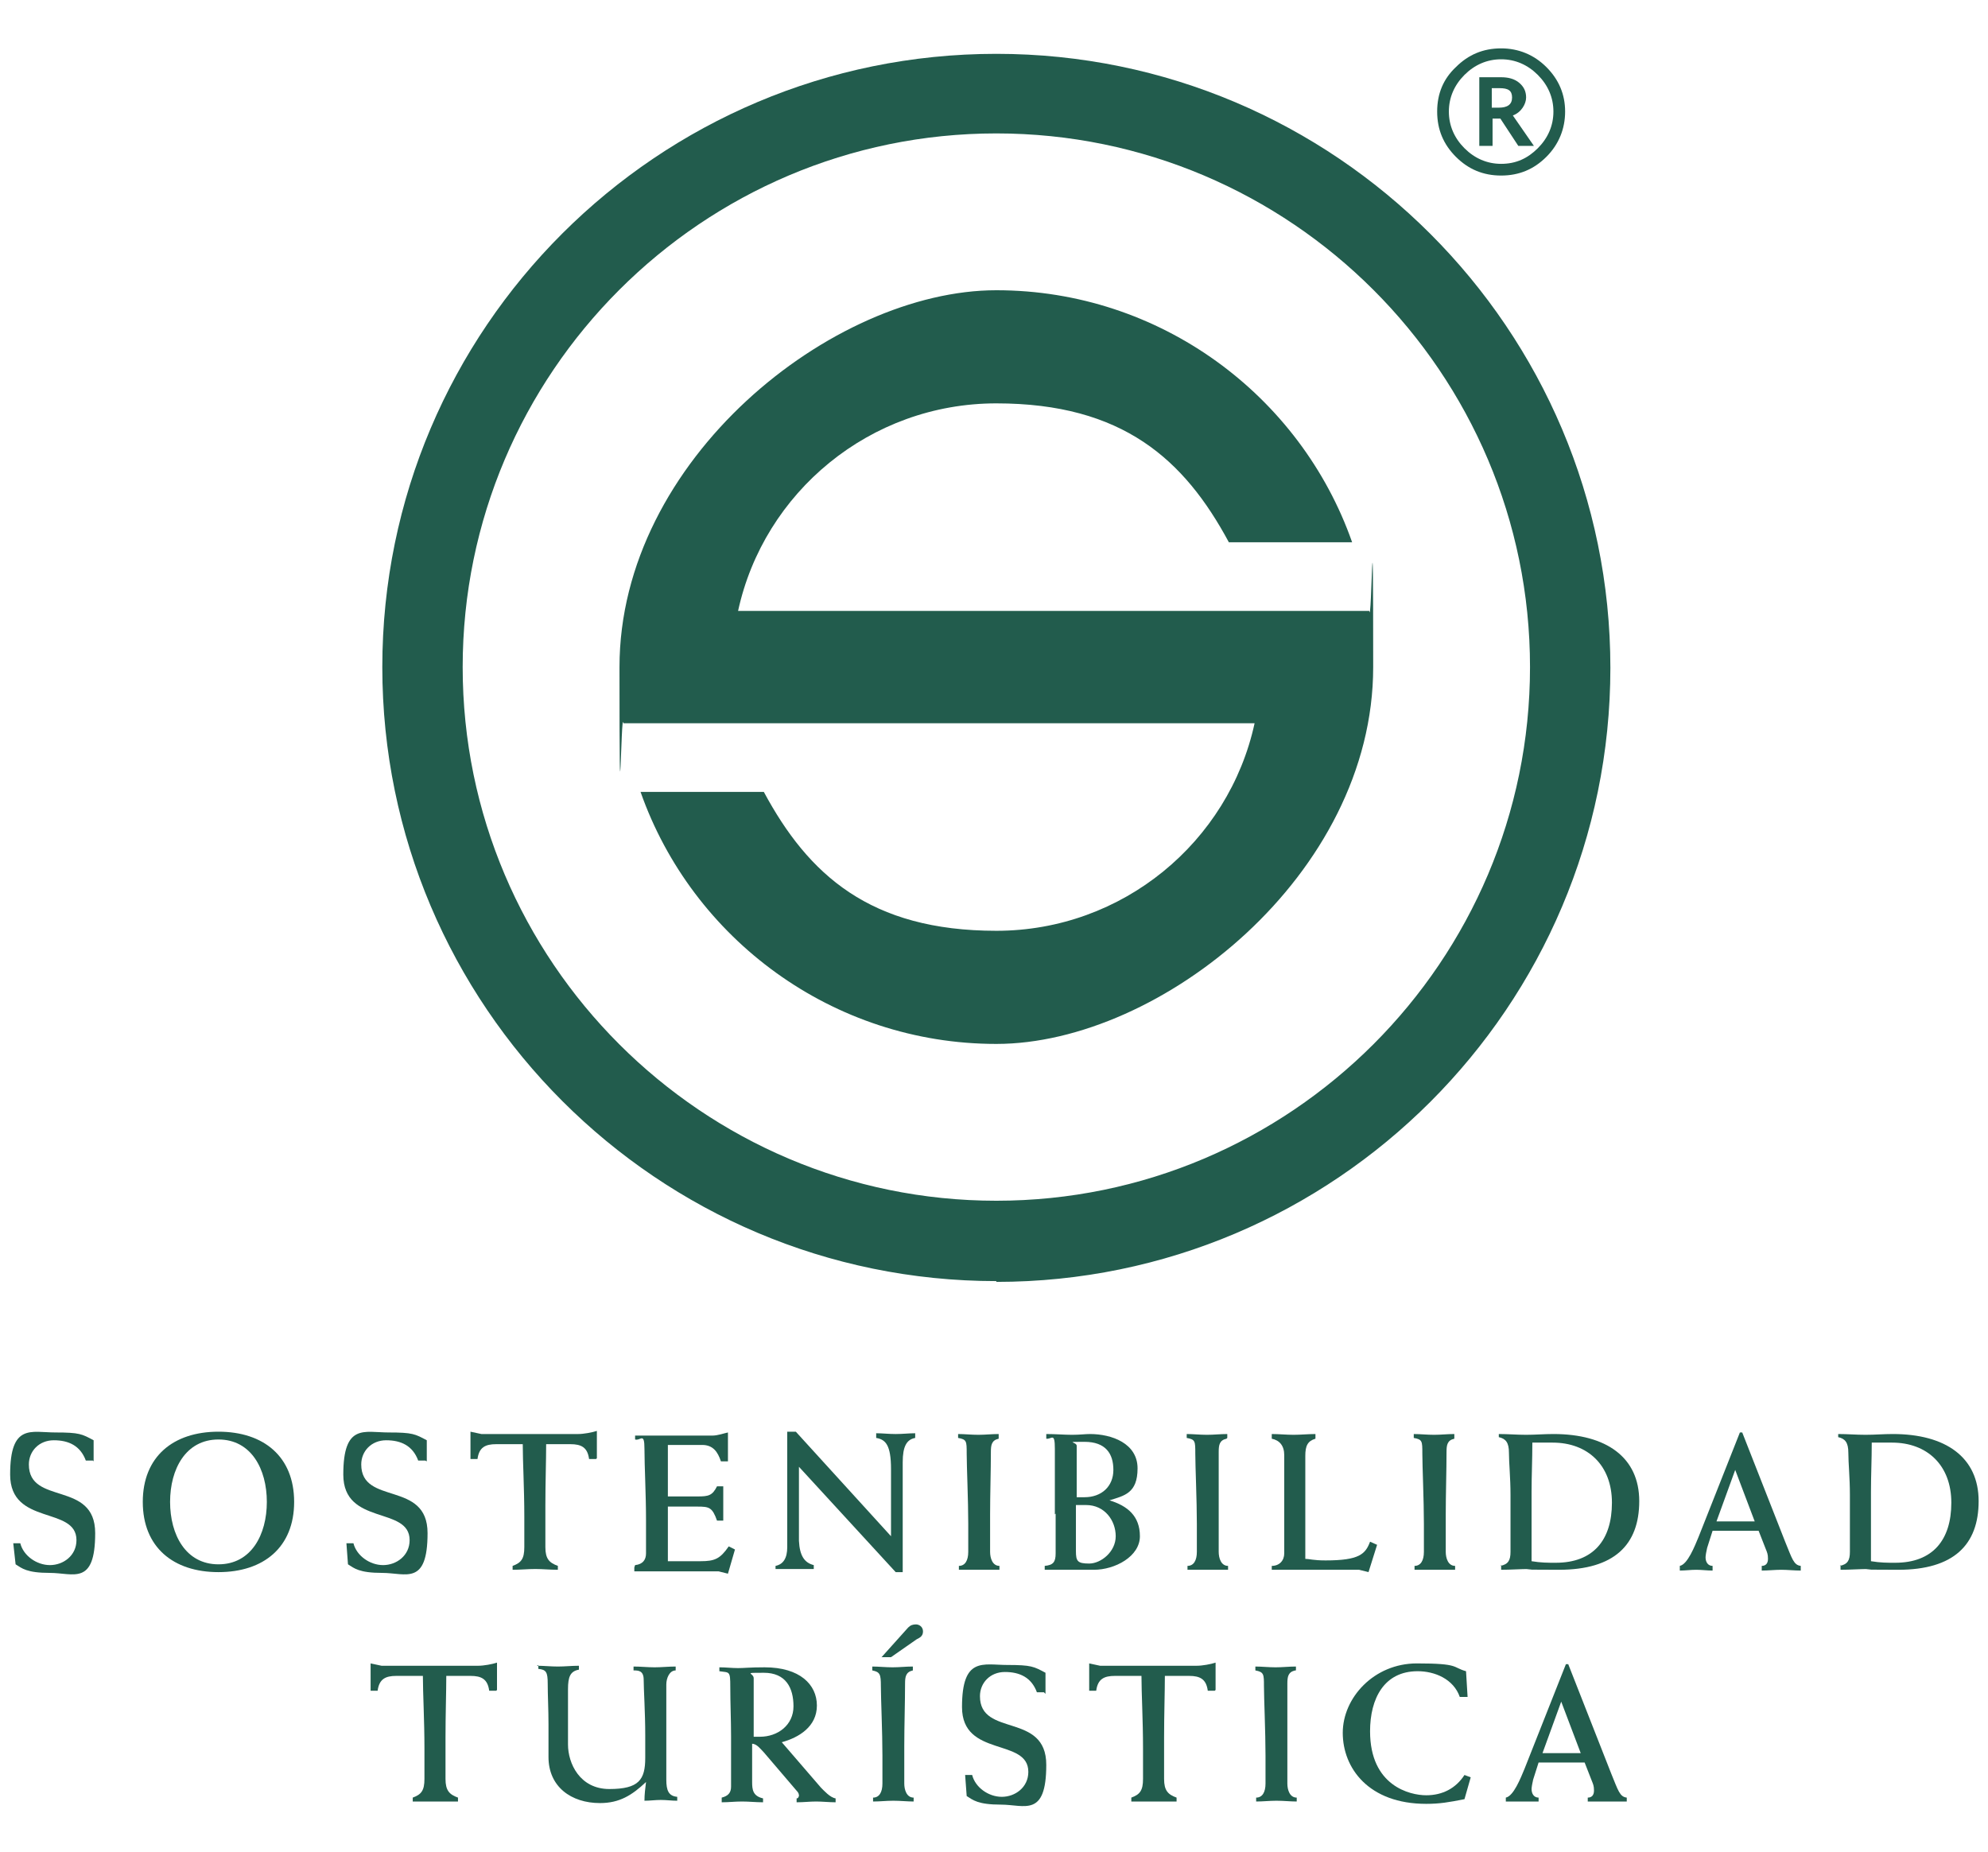
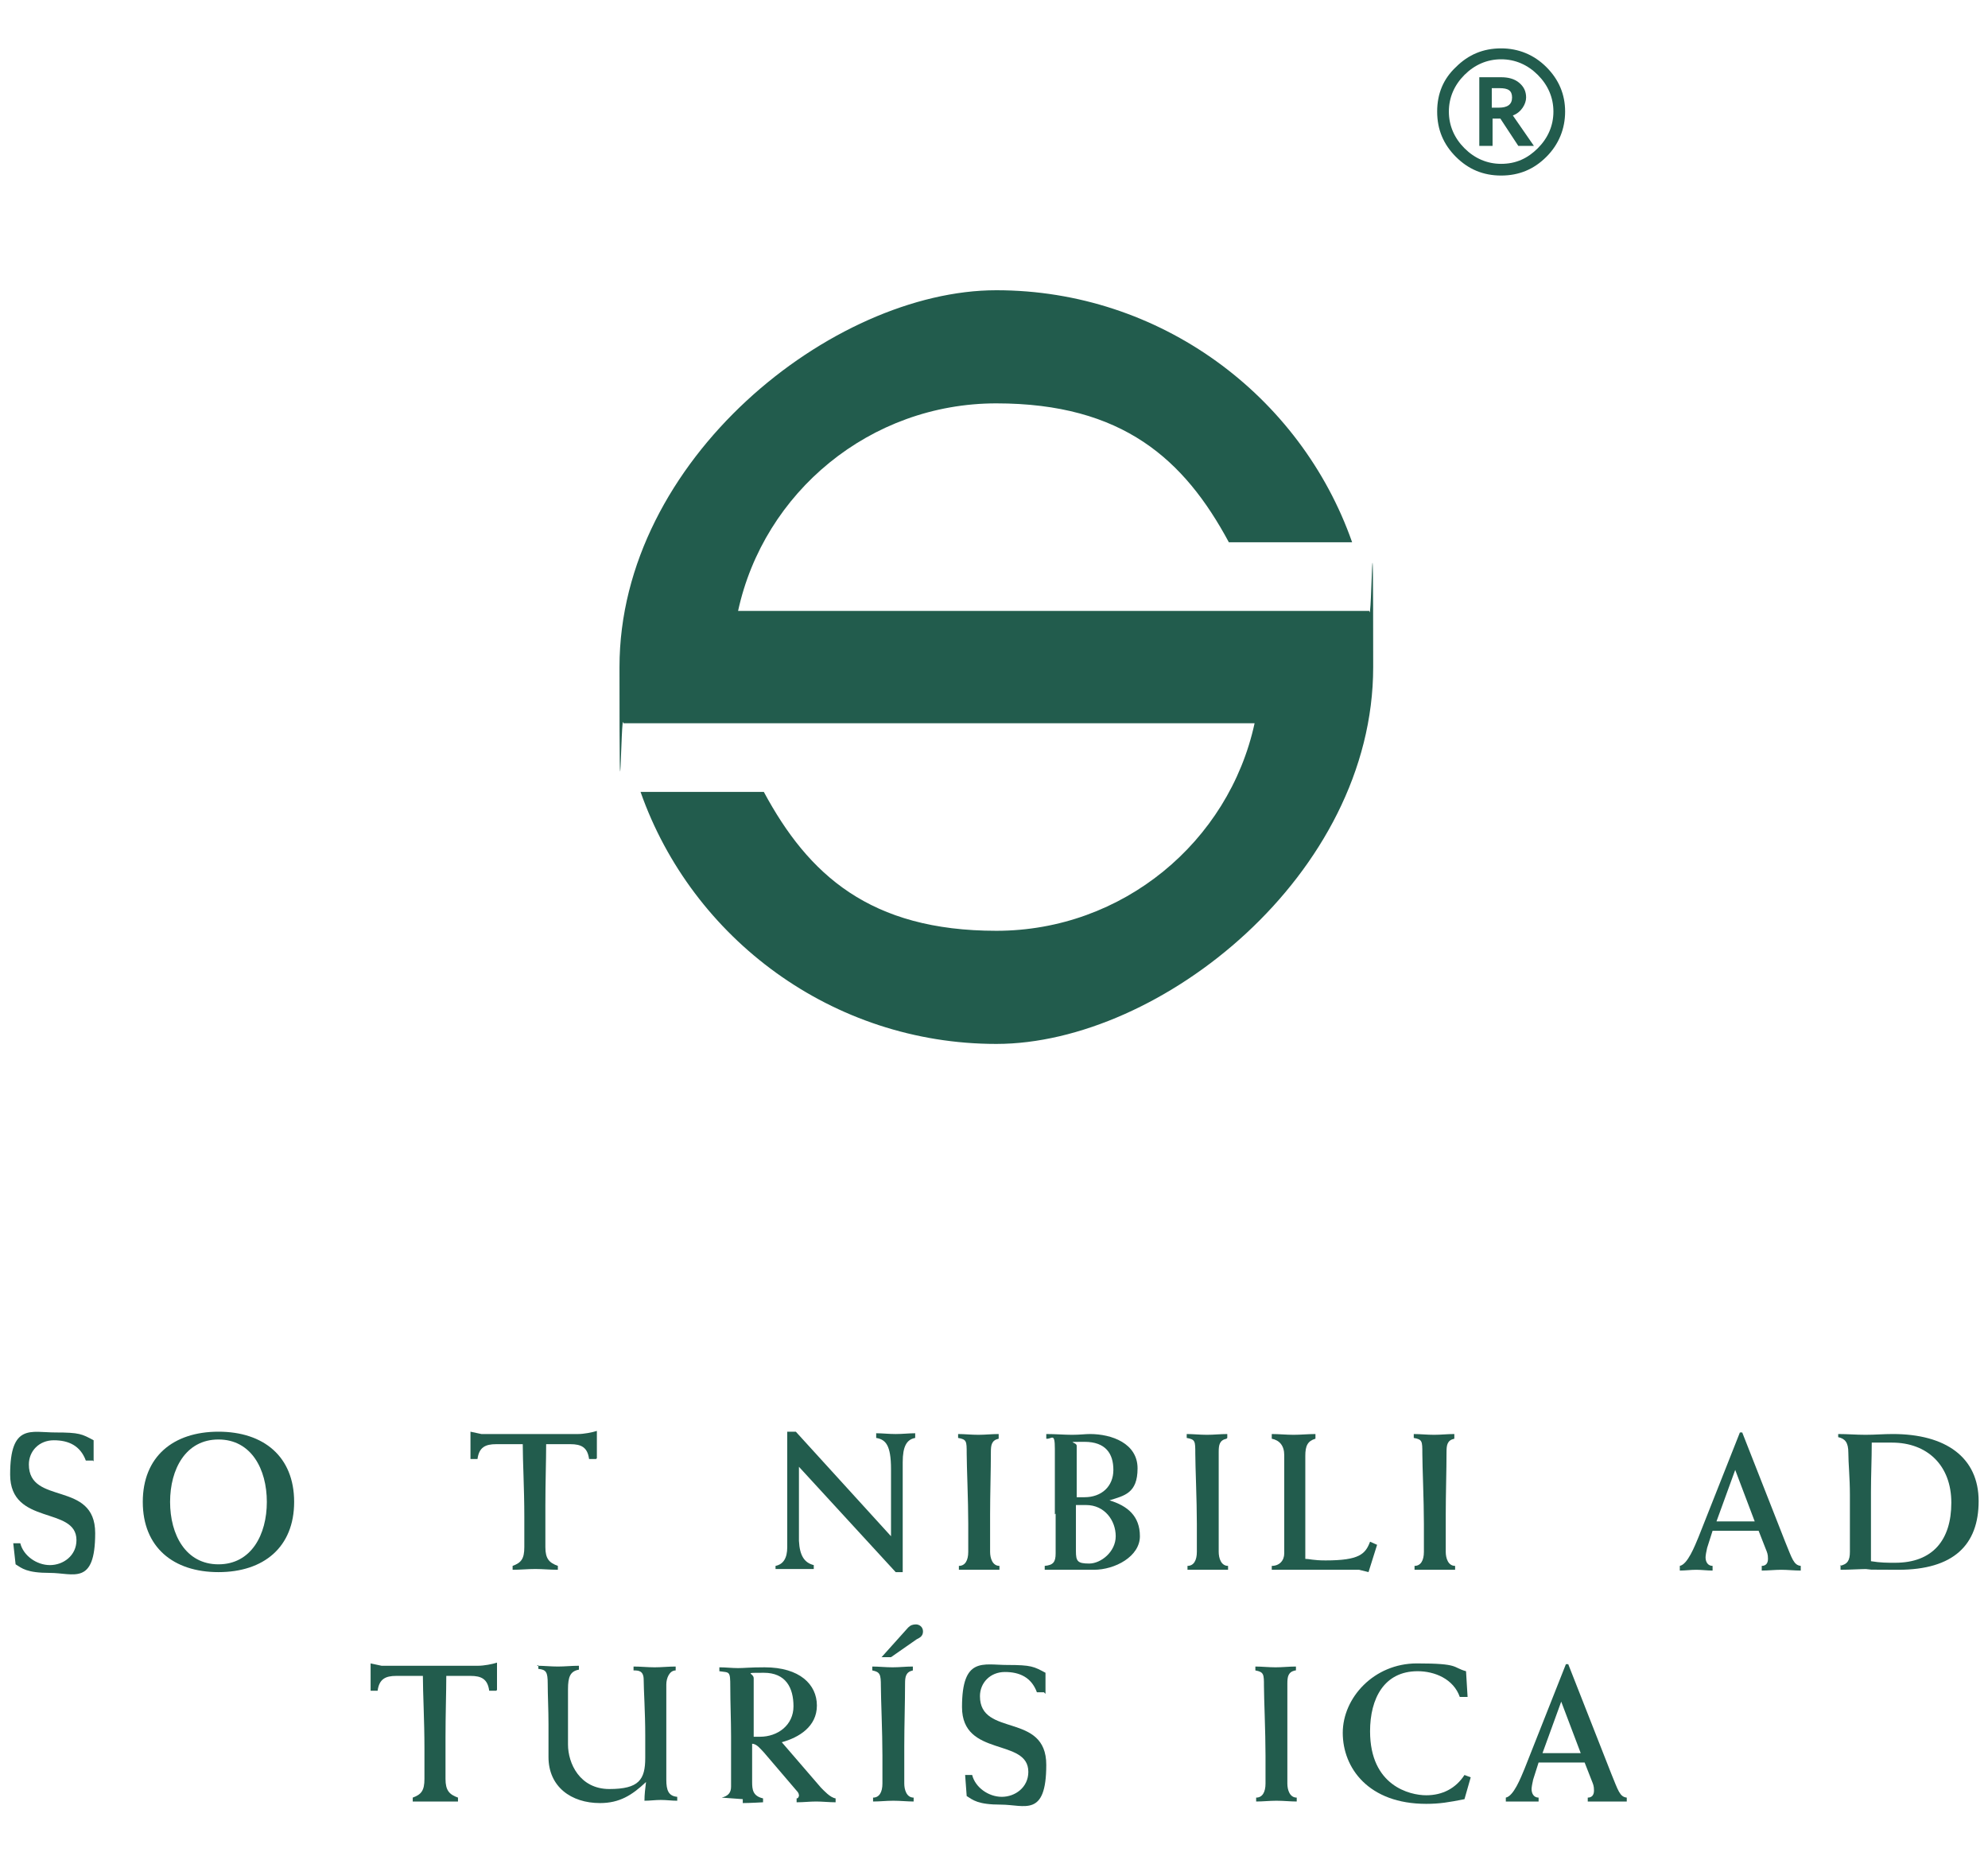
<svg xmlns="http://www.w3.org/2000/svg" viewBox="0 0 254.8 237.4">
  <defs>
    <style>      .cls-1 {        fill: #225c4d;      }    </style>
  </defs>
  <g>
    <g id="Capa_1">
      <g>
        <g>
          <path class="cls-1" d="M175.5,78.3h-80.9c3.3-15.2,16.9-26.6,33.1-26.6s24.1,7.2,29.8,17.8h15.8c-6.6-18.8-24.6-32.3-45.6-32.3s-48.3,21.7-48.3,48.3.2,4.9.5,7.2h80.9c-3.3,15.2-16.9,26.6-33.1,26.6s-24.1-7.2-29.8-17.8h-15.8c6.6,18.8,24.6,32.3,45.6,32.3s48.3-21.7,48.3-48.3-.2-4.9-.5-7.2" />
-           <path class="cls-1" d="M127.7,17.1c-37.7,0-68.4,30.7-68.4,68.4s30.7,68.4,68.4,68.4,68.4-30.7,68.4-68.4S165.4,17.1,127.7,17.1M127.7,164.2c-43.4,0-78.7-35.3-78.7-78.7S84.3,6.9,127.7,6.9s78.7,35.3,78.7,78.7-35.3,78.7-78.7,78.7" />
          <path class="cls-1" d="M191.2,13.8h.9c1.1,0,1.7-.4,1.7-1.3s-.5-1.2-1.6-1.2h-1v2.5ZM196.5,18.7h-1.9l-2.3-3.5h-1v3.5h-1.7v-8.8h2.8c.9,0,1.7.2,2.3.7.6.5.9,1.1.9,1.9s-.6,1.9-1.7,2.3l2.7,3.9ZM192.4,21c1.9,0,3.4-.7,4.7-2,1.3-1.3,2-2.9,2-4.7s-.7-3.4-2-4.7c-1.3-1.3-2.9-2-4.7-2s-3.4.7-4.7,2c-1.3,1.3-2,2.9-2,4.7s.7,3.4,2,4.7c1.3,1.3,2.9,2,4.7,2M192.4,6.2c2.2,0,4.2.8,5.8,2.4,1.6,1.6,2.4,3.5,2.4,5.7s-.8,4.2-2.4,5.8c-1.6,1.6-3.5,2.4-5.8,2.4s-4.2-.8-5.8-2.4c-1.6-1.6-2.4-3.5-2.4-5.8s.8-4.2,2.4-5.7c1.6-1.6,3.5-2.4,5.8-2.4" />
        </g>
        <g>
          <path class="cls-1" d="M11.9,187.2h-.9c-.7-1.9-2.2-2.6-4.1-2.6s-3.2,1.4-3.2,3.1c0,5.3,8.5,2,8.5,8.8s-2.8,5.1-5.8,5.1-3.6-.6-4.4-1.1l-.3-2.7h.9c.4,1.6,2.1,2.8,3.8,2.8s3.4-1.2,3.4-3.2c0-4.4-8.5-1.8-8.5-8.4s2.7-5.4,5.8-5.4,3.4.2,4.9,1v2.7Z" />
          <path class="cls-1" d="M28,200.5c4.2,0,6.2-3.8,6.2-8s-2-8-6.2-8-6.2,3.8-6.2,8,2,8,6.2,8M28,183.5c5.8,0,9.7,3.2,9.7,9s-3.9,9-9.7,9-9.7-3.2-9.7-9,3.9-9,9.7-9" />
-           <path class="cls-1" d="M54.5,187.2h-.9c-.7-1.9-2.2-2.6-4.1-2.6s-3.2,1.4-3.2,3.1c0,5.3,8.5,2,8.5,8.8s-2.8,5.1-5.8,5.1-3.6-.6-4.4-1.1l-.2-2.7h.9c.4,1.6,2.1,2.8,3.8,2.8s3.4-1.2,3.4-3.2c0-4.4-8.5-1.8-8.5-8.4s2.7-5.4,5.8-5.4,3.4.2,4.9,1v2.7Z" />
          <path class="cls-1" d="M76.4,187h-.9c-.2-1.5-1-1.9-2.4-1.9h-3.1c0,2.1-.1,4.9-.1,7.9v5.3c0,1.5.5,2,1.6,2.4v.5c-1,0-1.9-.1-2.9-.1s-1.9.1-2.9.1v-.5c1.1-.4,1.5-.9,1.5-2.4v-3.9c0-3.6-.2-7.1-.2-9.3h-3.4c-1.4,0-2.2.4-2.4,1.9h-.9v-3.5c.5.1.9.2,1.4.3.5,0,1,0,1.4,0h11c.7,0,1.8-.2,2.4-.4v3.5Z" />
-           <path class="cls-1" d="M81.4,200.6c1-.1,1.4-.7,1.4-1.5v-4.2c0-3.4-.2-7-.2-9.2s-.5-1-1.2-1.2v-.5h9.9c.7,0,1.5-.3,2-.4,0,.6,0,1.2,0,1.9s0,1.2,0,1.8h-.9c-.4-1.2-1-2.1-2.4-2.1h-4.4v6.6h3.8c1.4,0,1.9-.1,2.5-1.3h.8c0,.7,0,1.4,0,2.2s0,1.5,0,2.2h-.8c-.6-1.7-1-1.8-2.5-1.8h-3.8v7h4.2c1.8,0,2.5-.3,3.6-1.9l.8.4-.9,3.1c-.4-.1-.8-.2-1.2-.3-.4,0-.8,0-1.2,0h-9.6v-.5Z" />
          <path class="cls-1" d="M99.4,200.7c1-.2,1.5-1,1.5-2.4v-14.8h1.1l12.2,13.4v-8.6c0-3.1-.7-3.8-1.9-4v-.6c.8,0,1.6.1,2.5.1s1.7-.1,2.5-.1v.6c-1.1.2-1.6,1.1-1.6,3.1v14.1h-.9l-12.4-13.5v9.5c.1,1.9.7,2.8,1.9,3.1v.5c-.8,0-1.6,0-2.5,0s-1.6,0-2.4,0v-.5Z" />
          <path class="cls-1" d="M128,184.4c-.9.2-1,.8-1,1.7,0,2.4-.1,5.4-.1,8v4.8c0,.8.3,1.8,1.2,1.8v.5c-.8,0-1.7,0-2.6,0s-1.7,0-2.6,0v-.5c.8,0,1.2-.7,1.2-1.8v-3.6c0-3-.2-7.4-.2-9s0-1.8-1.1-2v-.5c.8,0,1.7.1,2.6.1s1.7-.1,2.6-.1v.5Z" />
          <path class="cls-1" d="M137.9,198.8c0,1.3.2,1.6,1.7,1.6s3.4-1.5,3.4-3.5-1.4-4-3.8-4-.8,0-1.3,0v5.8ZM137.9,191.9c.5,0,.8,0,1.1,0,2.2,0,3.7-1.4,3.7-3.5s-1-3.6-3.7-3.6-1,0-1,.5v6.6ZM135.2,194.1c0-3,0-6.2,0-8.4s-.4-1.2-1.1-1.3v-.6c1.2,0,2.3.1,3.3.1s1.7-.1,2.3-.1c2.8,0,6.1,1.2,6.1,4.4s-1.7,3.5-3.6,4.1h0c2.3.7,3.9,2,3.9,4.6s-3.2,4.3-5.9,4.3-.7,0-1,0c-.3,0-.7,0-1,0h-4.3v-.5c1.1-.1,1.4-.5,1.4-1.6v-5.1Z" />
          <path class="cls-1" d="M157.2,184.4c-.9.2-1,.8-1,1.7,0,2.4,0,5.4,0,8v4.8c0,.8.3,1.8,1.2,1.8v.5c-.8,0-1.7,0-2.6,0s-1.7,0-2.6,0v-.5c.8,0,1.2-.7,1.2-1.8v-3.6c0-3-.2-7.4-.2-9s0-1.8-1.1-2v-.5c.8,0,1.7.1,2.6.1s1.7-.1,2.6-.1v.5Z" />
          <path class="cls-1" d="M163,200.7c1,0,1.6-.7,1.6-1.6v-12.6c0-1.2-.6-1.9-1.6-2.1v-.6c.9,0,1.9.1,2.8.1s1.9-.1,2.8-.1v.6c-1,.3-1.3.9-1.3,2.2s0,2.3,0,4.6v8.6c.5,0,1,.2,2.6.2,4.3,0,5.1-.8,5.7-2.4l.9.4-1.1,3.5c-.4-.1-.8-.2-1.2-.3-.4,0-.8,0-1.2,0h-8.2c-.3,0-.6,0-.9,0-.3,0-.6,0-.9,0v-.5Z" />
          <path class="cls-1" d="M186.4,184.4c-.9.2-1,.8-1,1.7,0,2.4-.1,5.4-.1,8v4.8c0,.8.3,1.8,1.2,1.8v.5c-.8,0-1.7,0-2.6,0s-1.7,0-2.6,0v-.5c.8,0,1.2-.7,1.2-1.8v-3.6c0-3-.2-7.4-.2-9s0-1.8-1.1-2v-.5c.8,0,1.7.1,2.6.1s1.7-.1,2.6-.1v.5Z" />
-           <path class="cls-1" d="M196.3,200.1c1.2.2,2.1.2,3.1.2,4.8,0,7.2-2.9,7.2-7.7s-3.1-7.7-7.6-7.7-1.6,0-2.6,0c0,2.2-.1,4.2-.1,6.3v8.8ZM192.3,200.7c1-.2,1.3-.7,1.3-1.8v-7.3c0-2.2-.2-4.1-.2-5.4s-.4-1.8-1.3-2v-.4c1.2,0,2.3.1,3.5.1s2.3-.1,3.5-.1c6.8,0,11,3,11,8.6s-3.2,8.8-10.3,8.8-2.5-.1-3.7-.1-2.5.1-3.7.1v-.6Z" />
          <path class="cls-1" d="M224.9,195l-2.5-6.6-2.4,6.6h4.9ZM219.5,196.2l-.7,2.2c-.1.4-.2,1-.2,1.2,0,.6.3,1.1.9,1.1v.6c-.7,0-1.4-.1-2.1-.1s-1.4.1-2.1.1v-.6c1-.2,1.9-2.5,2.4-3.7l5.3-13.4h.3l5.5,14c.9,2.2,1.1,3,2,3.1v.6c-.8,0-1.7-.1-2.5-.1s-1.7.1-2.5.1v-.6c.5,0,.8-.3.8-.9s-.1-.8-.3-1.3l-.9-2.3h-5.9Z" />
          <path class="cls-1" d="M239.8,200.1c1.2.2,2.1.2,3.1.2,4.8,0,7.2-2.9,7.2-7.7s-3.1-7.7-7.6-7.7-1.6,0-2.6,0c0,2.2-.1,4.2-.1,6.3v8.8ZM235.8,200.7c1-.2,1.3-.7,1.3-1.8v-7.3c0-2.2-.2-4.1-.2-5.4s-.4-1.8-1.3-2v-.4c1.2,0,2.3.1,3.5.1s2.3-.1,3.5-.1c6.8,0,11,3,11,8.6s-3.2,8.8-10.3,8.8-2.5-.1-3.7-.1-2.5.1-3.7.1v-.6Z" />
        </g>
        <g>
          <path class="cls-1" d="M63.6,216.7h-.9c-.2-1.5-1-1.9-2.4-1.9h-3.1c0,2.1-.1,4.9-.1,7.9v5.3c0,1.5.5,2,1.6,2.4v.5c-1,0-1.9,0-2.9,0s-1.9,0-2.9,0v-.5c1.1-.4,1.5-.9,1.5-2.4v-3.9c0-3.6-.2-7.1-.2-9.3h-3.4c-1.4,0-2.2.4-2.4,1.9h-.9v-3.5c.5.1.9.2,1.4.3.5,0,1,0,1.4,0h11c.7,0,1.8-.2,2.4-.4v3.5Z" />
          <path class="cls-1" d="M68.8,213.5c.9,0,1.8.1,2.7.1s1.8-.1,2.7-.1v.5c-1.1.2-1.4.9-1.4,2.5,0,2.4,0,4.7,0,7.1s1.5,5.7,5.3,5.7,4.6-1.2,4.6-4v-2.9c0-2.9-.2-5.9-.2-7.1s-.7-1.2-1.3-1.2v-.5c.9,0,1.8.1,2.7.1s1.8-.1,2.7-.1v.5c-.8,0-1.2,1-1.2,1.8s0,3.5,0,6.8v5.4c0,1.4.3,2.1,1.4,2.2v.5c-.7,0-1.4-.1-2.1-.1s-1.4.1-2.1.1c0-.8.1-1.6.2-2.4-1.8,1.7-3.4,2.7-5.9,2.7-3.7,0-6.6-2.1-6.6-5.9v-4.2c0-1.9-.1-3.7-.1-5.2s-.2-1.8-1.2-1.9v-.5Z" />
-           <path class="cls-1" d="M96.4,222.6c.4,0,.7,0,1,0,2.3,0,4.3-1.5,4.3-3.9s-1-4.3-3.8-4.3-1.3,0-1.3.7v7.5ZM92.5,230.4c.8-.2,1.2-.6,1.2-1.4v-6.4c0-2.1-.1-4.3-.1-6.4s-.1-1.8-1.4-2v-.5c.8,0,1.6.1,2.4.1s1.5-.1,3.4-.1c4.5,0,6.7,2.2,6.7,4.9s-2.3,4.1-4.5,4.7l5,5.8c.4.4,1.2,1.3,1.9,1.4v.5c-.8,0-1.7-.1-2.5-.1s-1.6.1-2.5.1v-.5c.2,0,.2-.1.3-.3,0-.2,0-.4-.4-.8l-4.1-4.8c-.4-.4-.9-1.1-1.5-1.1v4.9c0,1,.1,1.8,1.4,2.1v.5c-.9,0-1.8-.1-2.7-.1s-1.7.1-2.6.1v-.5Z" />
+           <path class="cls-1" d="M96.4,222.6c.4,0,.7,0,1,0,2.3,0,4.3-1.5,4.3-3.9s-1-4.3-3.8-4.3-1.3,0-1.3.7v7.5ZM92.5,230.4c.8-.2,1.2-.6,1.2-1.4v-6.4c0-2.1-.1-4.3-.1-6.4s-.1-1.8-1.4-2v-.5c.8,0,1.6.1,2.4.1s1.5-.1,3.4-.1c4.5,0,6.7,2.2,6.7,4.9s-2.3,4.1-4.5,4.7l5,5.8c.4.4,1.2,1.3,1.9,1.4v.5c-.8,0-1.7-.1-2.5-.1s-1.6.1-2.5.1v-.5c.2,0,.2-.1.3-.3,0-.2,0-.4-.4-.8l-4.1-4.8c-.4-.4-.9-1.1-1.5-1.1v4.9c0,1,.1,1.8,1.4,2.1v.5s-1.7.1-2.6.1v-.5Z" />
          <path class="cls-1" d="M112.9,212.5l3.5-3.9c.3-.3.6-.4,1-.4s.9.3.9.9-.4.8-.8,1l-3.3,2.3h-1.2ZM117,214.1c-.9.2-1,.8-1,1.7,0,2.4-.1,5.4-.1,8v4.8c0,.8.3,1.8,1.2,1.8v.5c-.8,0-1.7-.1-2.6-.1s-1.7.1-2.6.1v-.5c.8,0,1.2-.7,1.2-1.8v-3.6c0-3-.2-7.4-.2-8.9s-.1-1.8-1.1-2v-.5c.8,0,1.7.1,2.6.1s1.7-.1,2.6-.1v.5Z" />
          <path class="cls-1" d="M133.8,216.9h-.9c-.7-1.9-2.2-2.6-4.1-2.6s-3.2,1.4-3.2,3.1c0,5.3,8.5,2,8.5,8.8s-2.8,5.1-5.8,5.1-3.6-.6-4.4-1.1l-.2-2.7h.9c.4,1.6,2.1,2.8,3.8,2.8s3.4-1.2,3.4-3.2c0-4.4-8.5-1.8-8.5-8.3s2.7-5.4,5.8-5.4,3.4.2,4.9,1v2.7Z" />
-           <path class="cls-1" d="M155.7,216.7h-.9c-.2-1.5-1-1.9-2.4-1.9h-3.1c0,2.1-.1,4.9-.1,7.9v5.3c0,1.5.5,2,1.6,2.4v.5c-1,0-1.9,0-2.9,0s-1.9,0-2.9,0v-.5c1.1-.4,1.5-.9,1.5-2.4v-3.9c0-3.6-.2-7.1-.2-9.3h-3.4c-1.4,0-2.2.4-2.4,1.9h-.9v-3.5c.5.1.9.2,1.4.3.5,0,1,0,1.4,0h11c.7,0,1.8-.2,2.4-.4v3.5Z" />
          <path class="cls-1" d="M166,214.1c-.9.2-1,.8-1,1.7,0,2.4,0,5.4,0,8v4.8c0,.8.3,1.8,1.2,1.8v.5c-.8,0-1.7-.1-2.6-.1s-1.7.1-2.6.1v-.5c.8,0,1.2-.7,1.2-1.8v-3.6c0-3-.2-7.4-.2-8.9s0-1.8-1.1-2v-.5c.8,0,1.7.1,2.6.1s1.7-.1,2.6-.1v.5Z" />
          <path class="cls-1" d="M188.1,217.5h-1c-.8-2.3-3.2-3.3-5.4-3.3-4.3,0-6.1,3.5-6.1,7.7,0,7,5.1,8.2,7.2,8.2s3.8-.9,4.9-2.6l.8.3-.8,2.8c-2,.4-3.2.6-4.9.6-7.4,0-10.7-4.6-10.7-9.1s4-8.9,9.5-8.9,4.5.5,6.3,1l.2,3.3Z" />
          <path class="cls-1" d="M202.6,224.7l-2.5-6.6-2.4,6.6h4.9ZM197.2,225.9l-.7,2.2c-.1.4-.2,1-.2,1.2,0,.6.3,1.1.9,1.1v.5c-.7,0-1.4,0-2.1,0s-1.4,0-2.1,0v-.5c1-.2,1.9-2.5,2.4-3.7l5.3-13.4h.3l5.5,14c.9,2.2,1.1,3,2,3.1v.5c-.8,0-1.7,0-2.5,0s-1.7,0-2.5,0v-.5c.5,0,.8-.3.8-.9s-.1-.8-.3-1.3l-.9-2.3h-5.9Z" />
        </g>
      </g>
    </g>
  </g>
</svg>